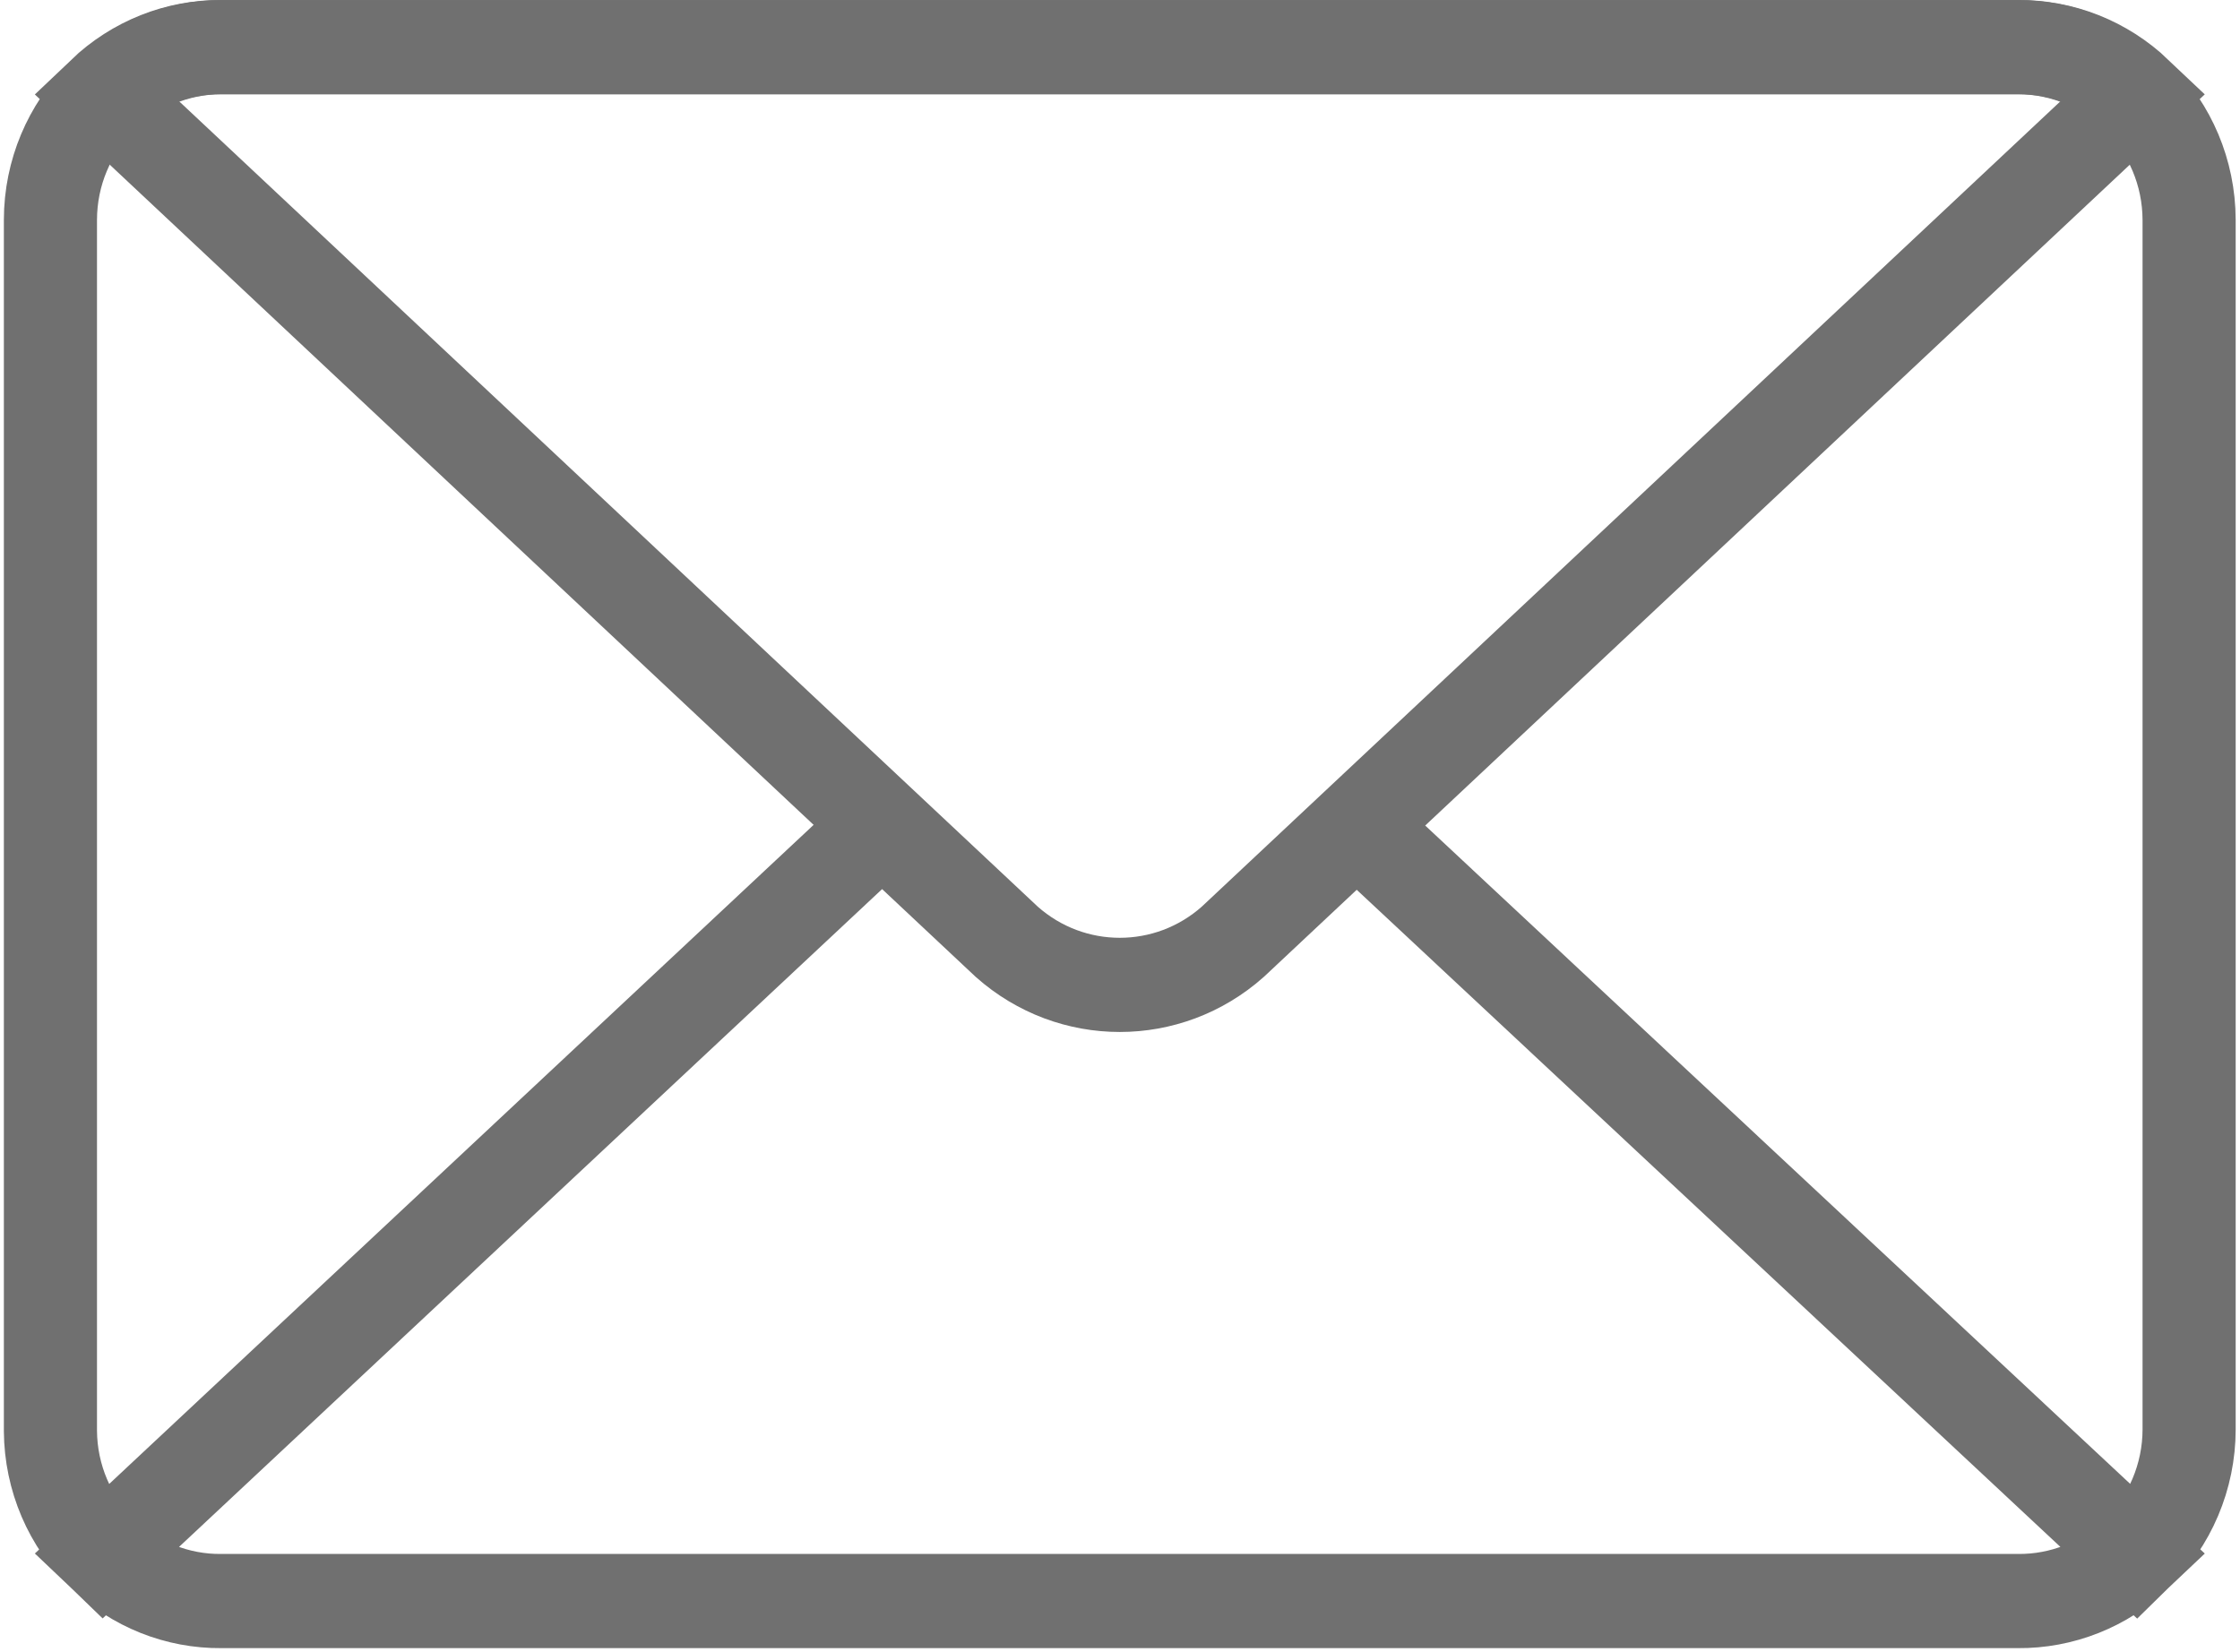
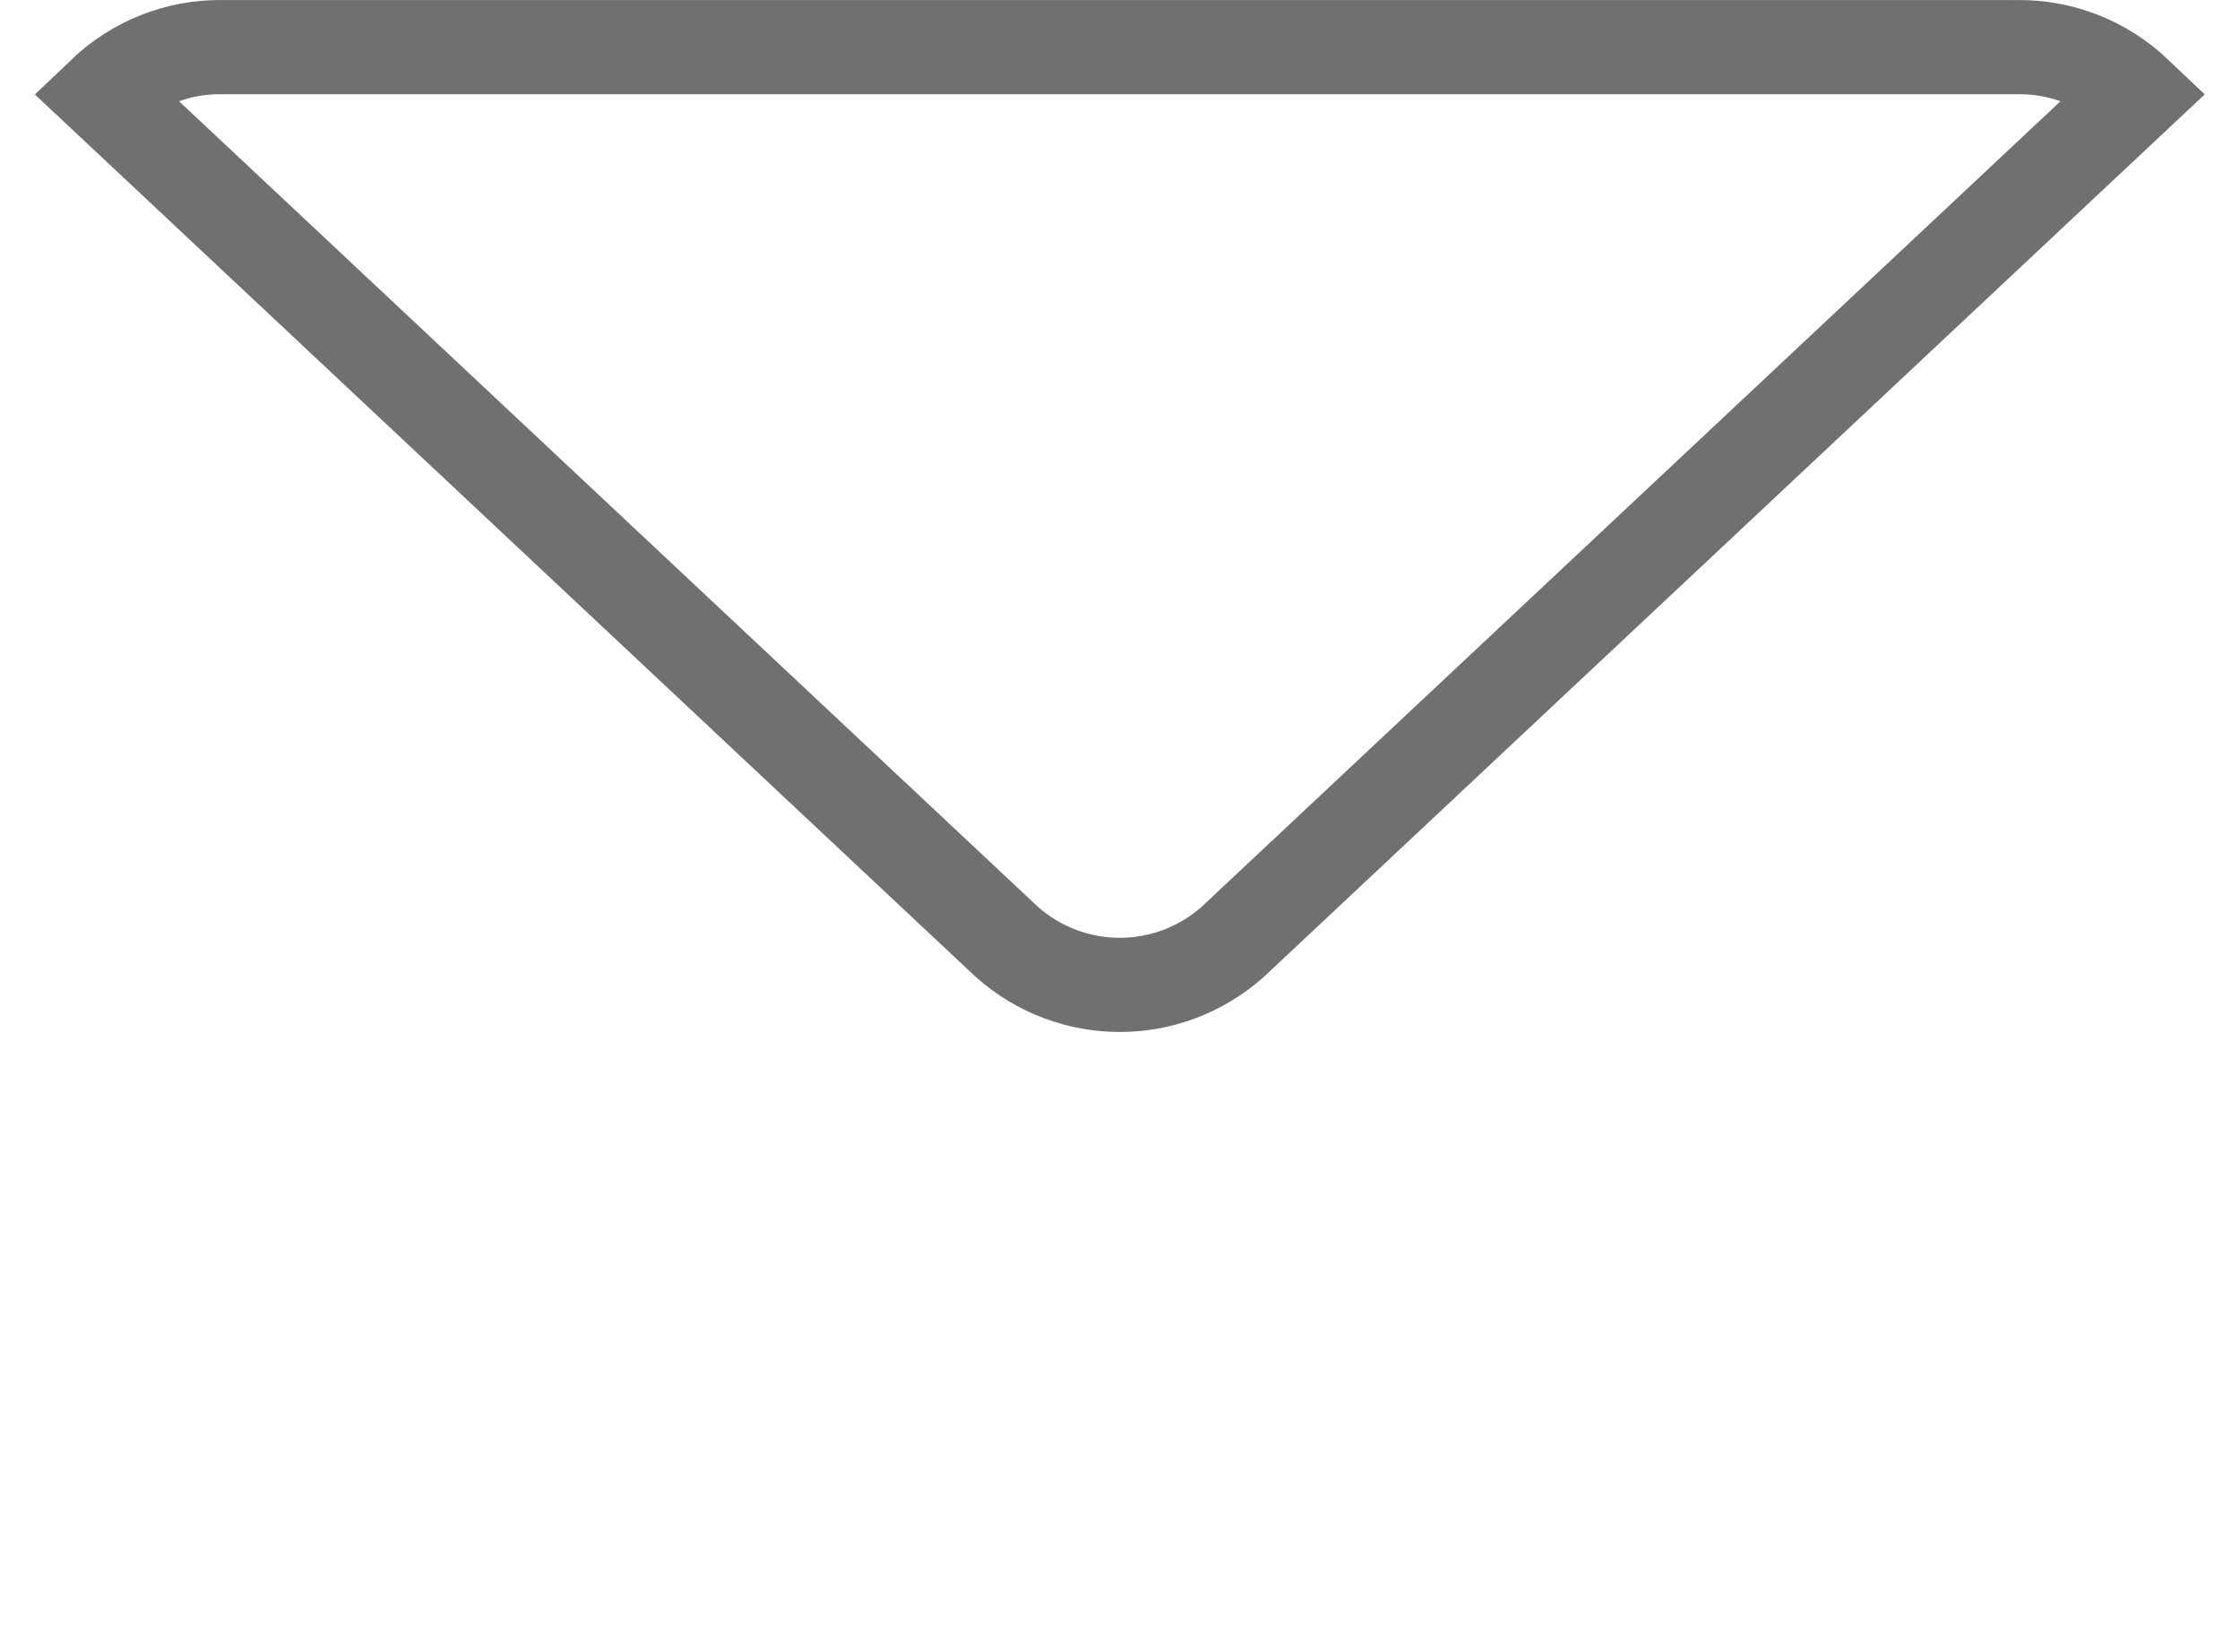
<svg xmlns="http://www.w3.org/2000/svg" version="1.1" viewBox="0 0 80 59" height="59px" width="80px">
  <g id="surface1">
-     <path transform="matrix(1.663,0,0,1.682,0.138,0)" d="M 43.25 1.001 L 4.67 1.001 C 2.646 1.005 1.004 2.645 1 4.669 L 1 30.389 C 1.007 31.378 1.413 32.321 2.129 32.999 L 18.881 17.5 L 2.129 32.999 C 2.815 33.649 3.726 34.009 4.67 34 L 43.25 34 C 44.197 34.009 45.11 33.651 45.801 32.999 L 29.049 17.53 L 45.801 32.999 C 46.519 32.309 46.928 31.357 46.93 30.359 L 46.93 4.669 C 46.923 2.642 45.279 1.001 43.25 1.001 Z M 43.25 1.001" style="fill:none;stroke-width:2;stroke-linecap:butt;stroke-linejoin:miter;stroke:rgb(43.922%,43.922%,43.922%);stroke-opacity:1;stroke-miterlimit:10;" />
    <path transform="matrix(1.663,0,0,1.682,0.138,0)" d="M 26.391 20.001 L 45.801 1.999 C 45.11 1.349 44.197 0.991 43.25 1.001 L 4.67 1.001 C 3.726 0.991 2.815 1.351 2.129 1.999 L 21.539 20.001 C 22.927 21.22 25.003 21.22 26.391 20.001 Z M 26.391 20.001" style="fill:none;stroke-width:2;stroke-linecap:butt;stroke-linejoin:miter;stroke:rgb(43.922%,43.922%,43.922%);stroke-opacity:1;stroke-miterlimit:10;" />
  </g>
</svg>